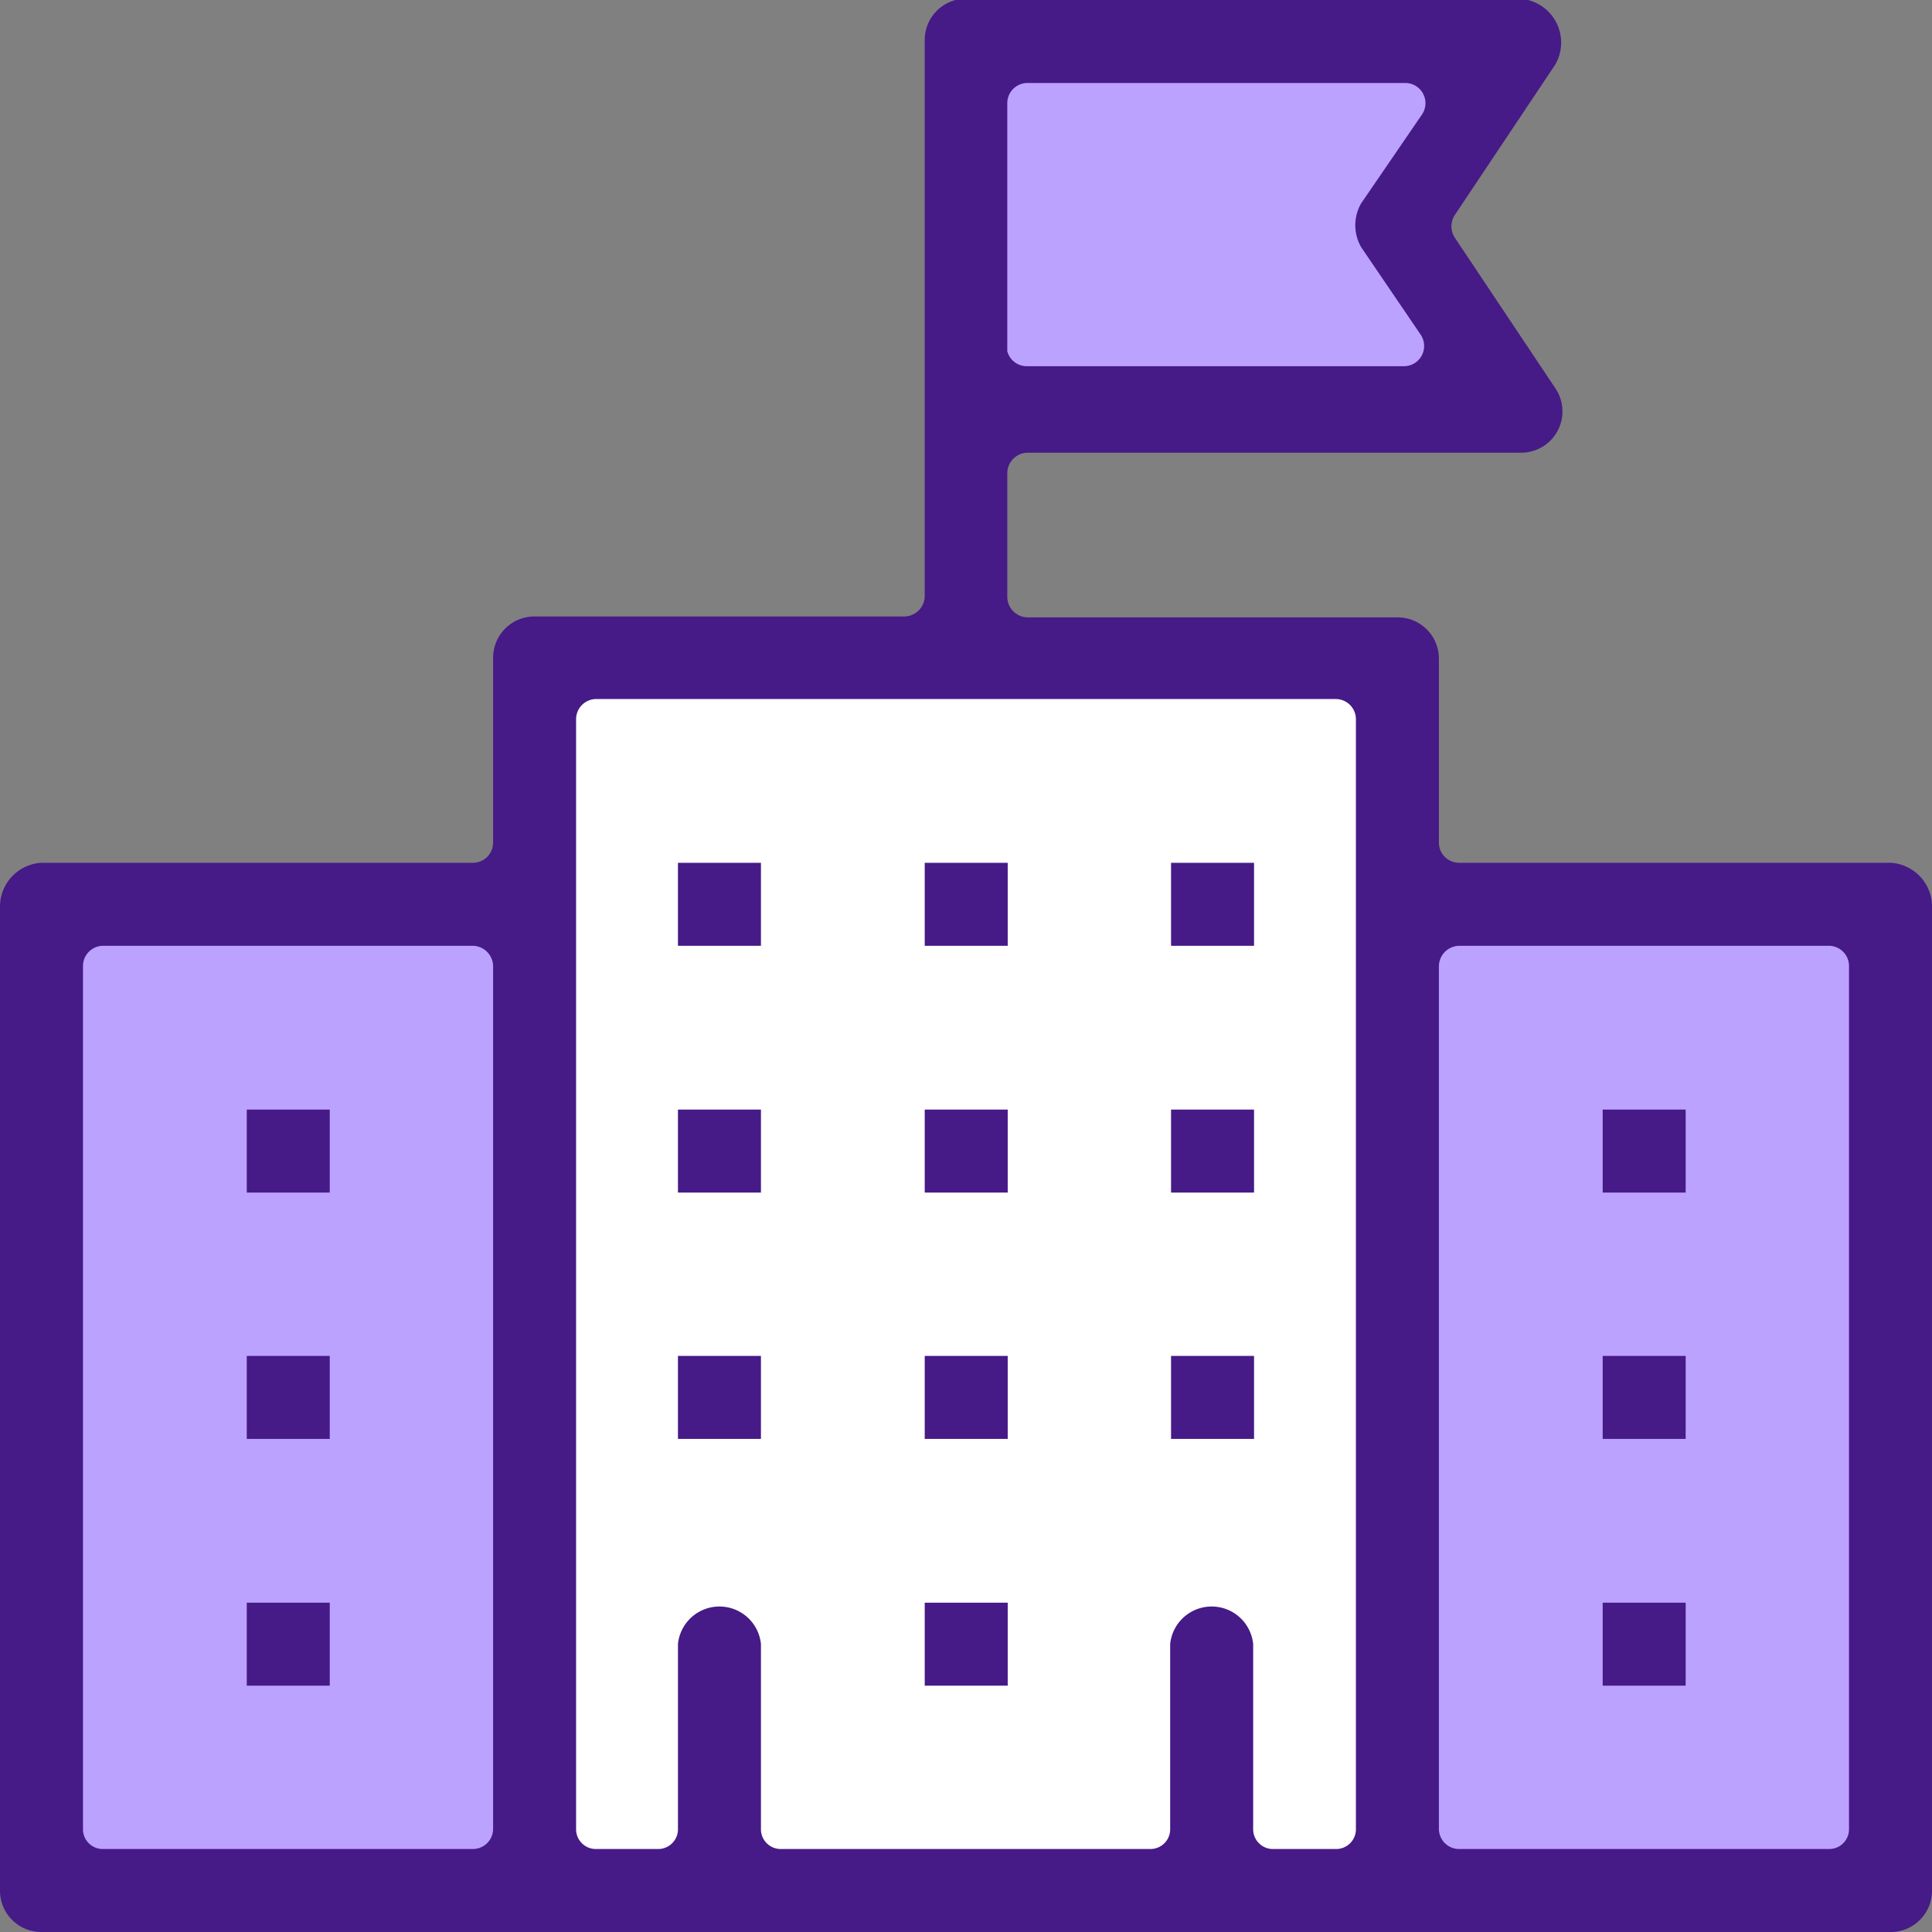
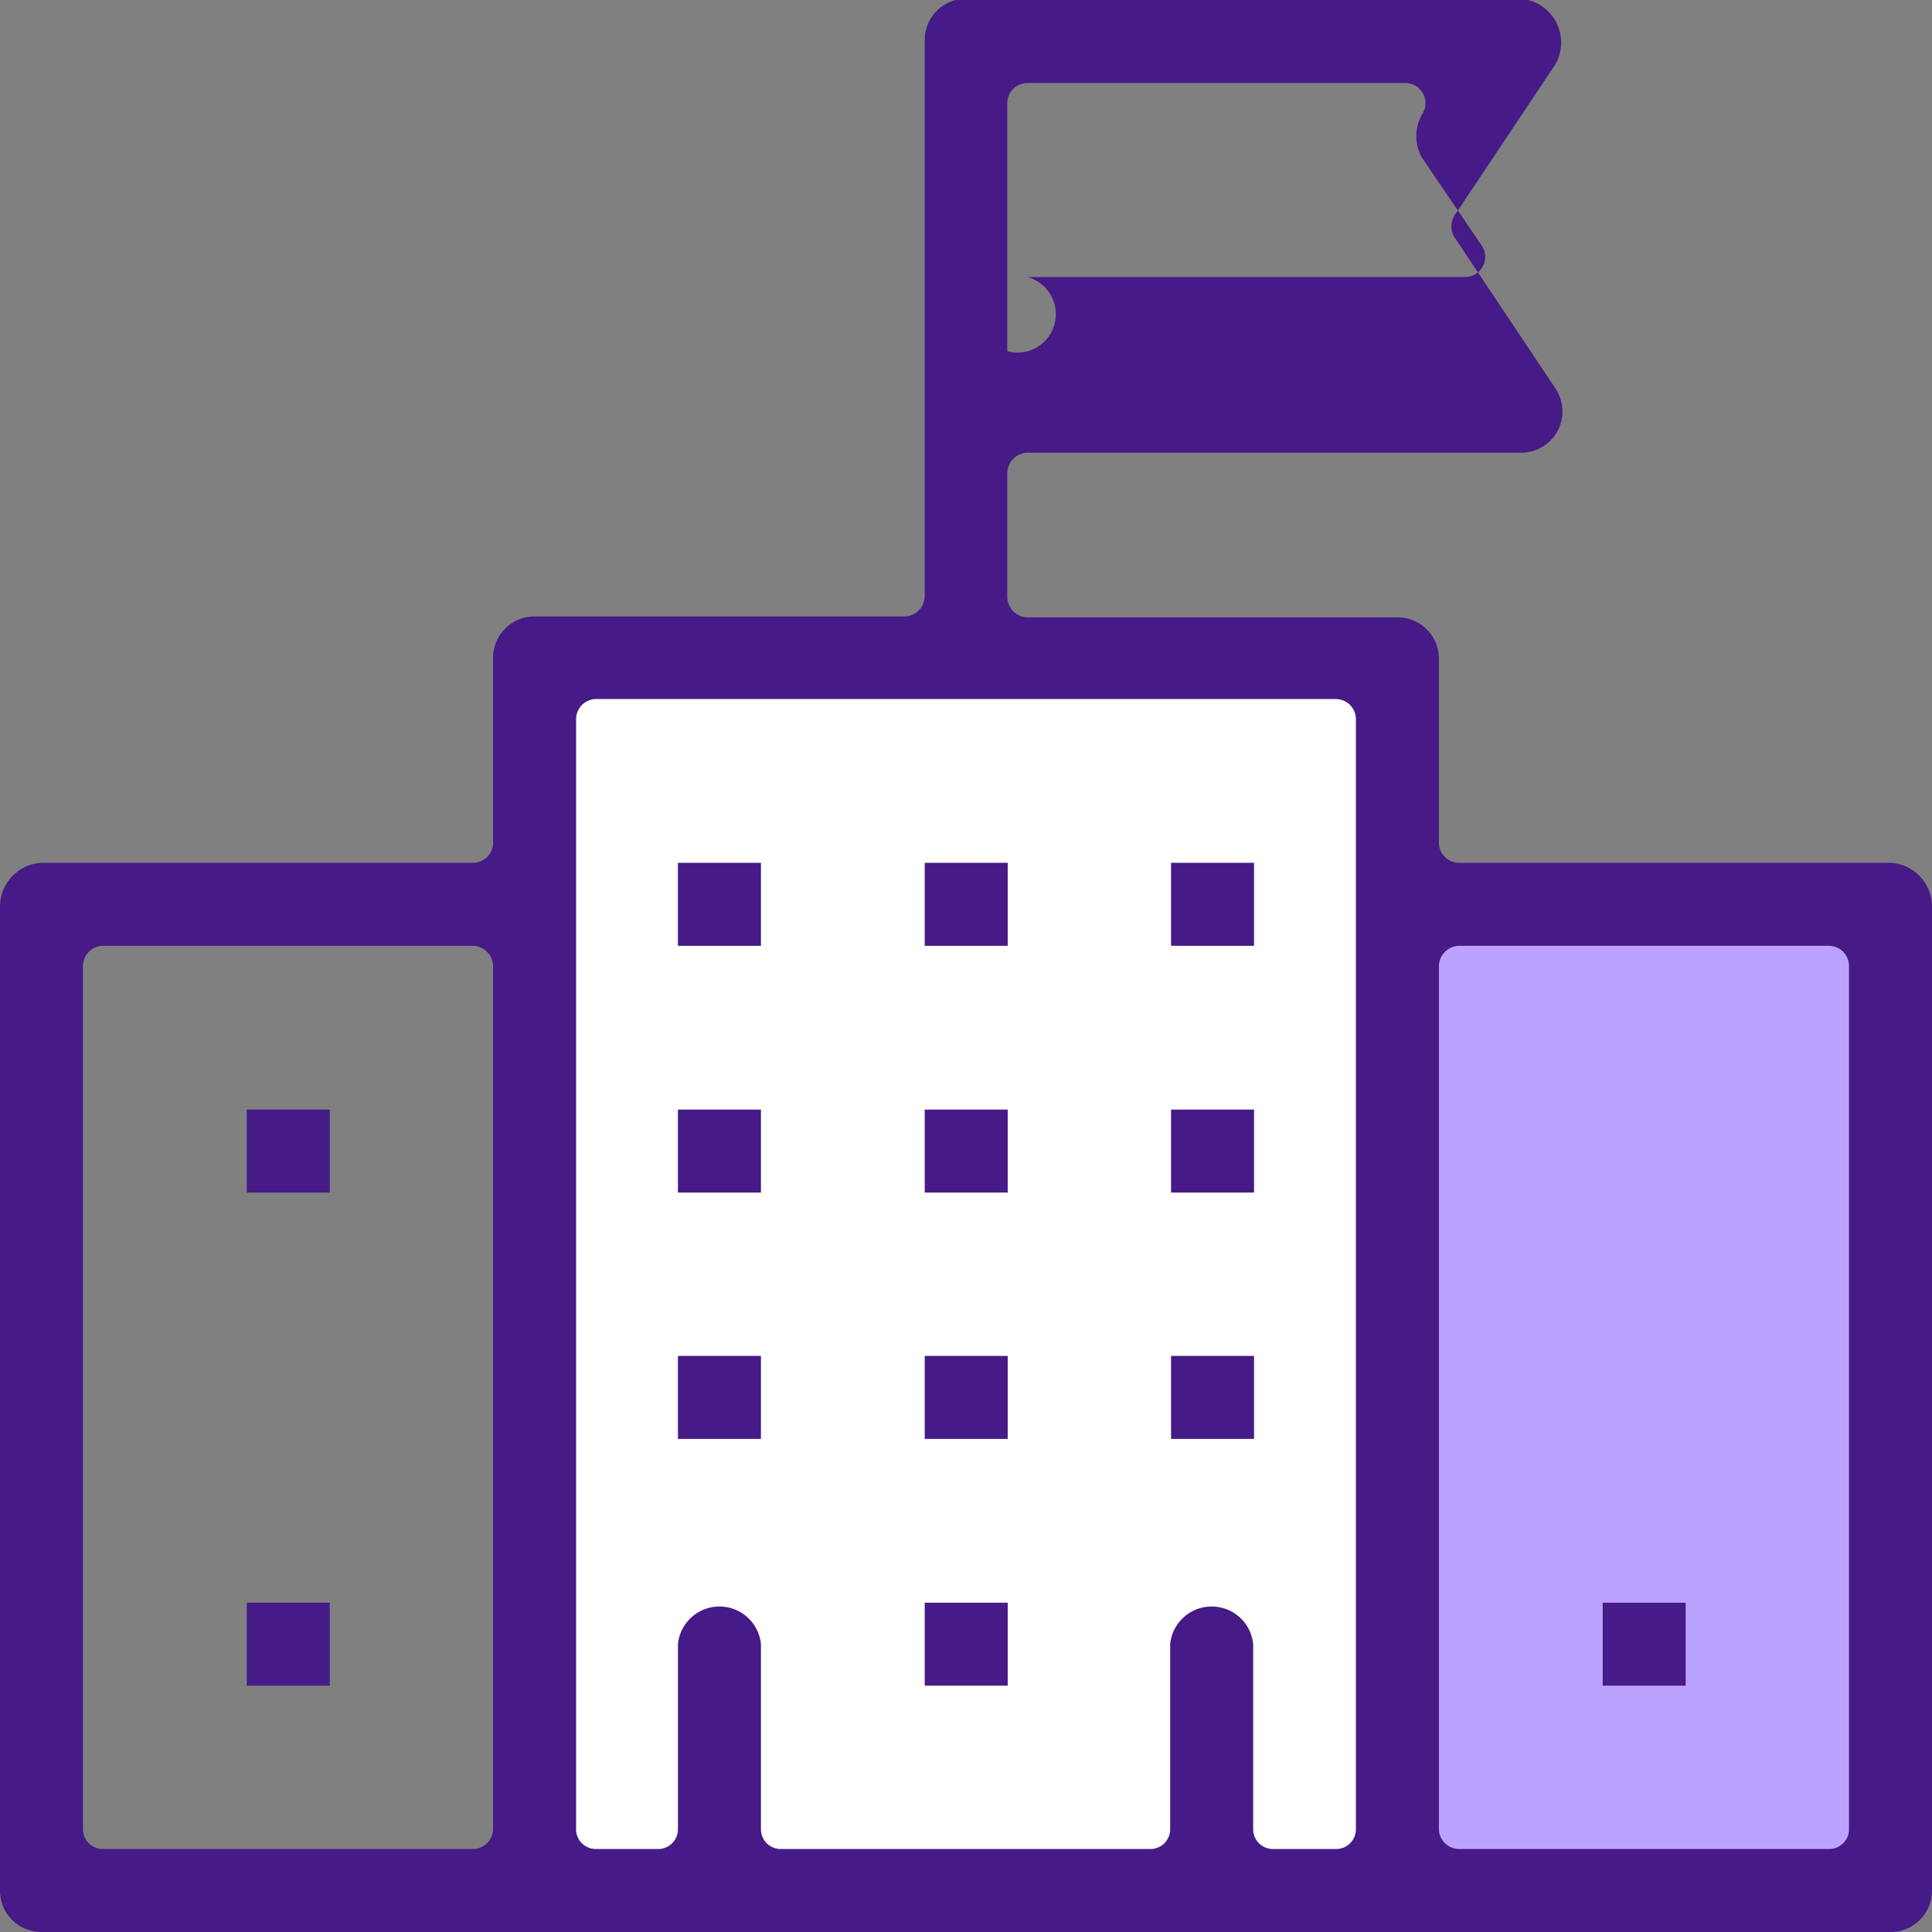
<svg xmlns="http://www.w3.org/2000/svg" viewBox="0 0 44 44">
  <rect x="0" y="0" width="44" height="44" fill="#808080" stroke="none" />
  <defs>
    <style>.cls-1{fill:#bca2ff;}.cls-2{fill:#fff;}.cls-3{fill:#461a87;}</style>
  </defs>
  <g id="Capa_2" data-name="Capa 2">
    <g id="Layer_1" data-name="Layer 1">
-       <rect class="cls-1" x="0.68" y="20.6" width="11.5" height="22.24" />
      <rect class="cls-1" x="32.11" y="20.6" width="11.5" height="22.24" />
      <rect class="cls-2" x="11.58" y="14.71" width="20.89" height="28.13" />
-       <rect class="cls-1" x="22.03" y="1.02" width="10.74" height="8.67" />
-       <path class="cls-3" d="M43.06,19.65H33.23a.46.46,0,0,1-.46-.46V15a.94.94,0,0,0-.94-.94H23.4a.47.47,0,0,1-.46-.46V10.77a.47.47,0,0,1,.46-.46H34.63a.94.94,0,0,0,.79-1.47L33.13,5.41a.47.47,0,0,1,0-.51l2.29-3.43a1,1,0,0,0,0-1,1,1,0,0,0-.84-.5H22a.94.94,0,0,0-.94.94V13.58a.47.47,0,0,1-.46.46H12.17a.94.94,0,0,0-.94.94v4.21a.46.46,0,0,1-.46.46H.94a1,1,0,0,0-.94,1V43.06A.94.94,0,0,0,.94,44H43.06a.94.94,0,0,0,.94-.94V20.6A1,1,0,0,0,43.06,19.65ZM22.94,2.35a.46.46,0,0,1,.46-.46H32a.46.46,0,0,1,.39.71L31,4.63a1,1,0,0,0,0,1l1.36,2a.46.46,0,0,1-.39.71H23.4A.46.46,0,0,1,22.94,8ZM11.23,41.65a.46.46,0,0,1-.46.46H2.35a.45.45,0,0,1-.46-.46V22a.46.46,0,0,1,.46-.46h8.42a.47.47,0,0,1,.46.46Zm19.65,0a.45.45,0,0,1-.46.46H29a.45.45,0,0,1-.46-.46V37.44a.95.95,0,0,0-1.89,0v4.21a.45.45,0,0,1-.46.46H17.79a.45.45,0,0,1-.46-.46V37.44a.95.95,0,0,0-1.89,0v4.21a.45.45,0,0,1-.46.46h-1.4a.45.45,0,0,1-.46-.46V16.38a.46.46,0,0,1,.46-.46H30.42a.46.46,0,0,1,.46.46Zm11.23,0a.45.45,0,0,1-.46.46H33.23a.46.46,0,0,1-.46-.46V22a.47.47,0,0,1,.46-.46h8.42a.46.46,0,0,1,.46.46Z" />
+       <path class="cls-3" d="M43.06,19.65H33.23a.46.46,0,0,1-.46-.46V15a.94.94,0,0,0-.94-.94H23.4a.47.47,0,0,1-.46-.46V10.77a.47.47,0,0,1,.46-.46H34.63a.94.94,0,0,0,.79-1.47L33.13,5.41a.47.47,0,0,1,0-.51l2.29-3.43a1,1,0,0,0,0-1,1,1,0,0,0-.84-.5H22a.94.94,0,0,0-.94.94V13.58a.47.47,0,0,1-.46.46H12.17a.94.94,0,0,0-.94.94v4.21a.46.46,0,0,1-.46.46H.94a1,1,0,0,0-.94,1V43.06A.94.94,0,0,0,.94,44H43.06a.94.94,0,0,0,.94-.94V20.6A1,1,0,0,0,43.06,19.65ZM22.94,2.35a.46.46,0,0,1,.46-.46H32a.46.46,0,0,1,.39.71a1,1,0,0,0,0,1l1.36,2a.46.46,0,0,1-.39.71H23.4A.46.46,0,0,1,22.94,8ZM11.23,41.65a.46.46,0,0,1-.46.46H2.35a.45.45,0,0,1-.46-.46V22a.46.46,0,0,1,.46-.46h8.42a.47.47,0,0,1,.46.46Zm19.65,0a.45.45,0,0,1-.46.46H29a.45.45,0,0,1-.46-.46V37.44a.95.95,0,0,0-1.89,0v4.21a.45.45,0,0,1-.46.46H17.79a.45.45,0,0,1-.46-.46V37.44a.95.95,0,0,0-1.89,0v4.21a.45.45,0,0,1-.46.46h-1.4a.45.45,0,0,1-.46-.46V16.38a.46.46,0,0,1,.46-.46H30.42a.46.46,0,0,1,.46.46Zm11.23,0a.45.45,0,0,1-.46.46H33.23a.46.46,0,0,1-.46-.46V22a.47.47,0,0,1,.46-.46h8.42a.46.46,0,0,1,.46.46Z" />
      <rect class="cls-3" x="15.44" y="25.27" width="1.89" height="1.89" />
      <rect class="cls-3" x="5.62" y="25.27" width="1.89" height="1.89" />
-       <rect class="cls-3" x="5.62" y="30.88" width="1.89" height="1.89" />
      <rect class="cls-3" x="5.62" y="36.5" width="1.89" height="1.89" />
-       <rect class="cls-3" x="36.5" y="25.27" width="1.89" height="1.89" />
-       <rect class="cls-3" x="36.5" y="30.88" width="1.89" height="1.89" />
      <rect class="cls-3" x="36.5" y="36.5" width="1.89" height="1.89" />
      <rect class="cls-3" x="21.06" y="25.27" width="1.89" height="1.89" />
      <rect class="cls-3" x="26.67" y="25.27" width="1.89" height="1.89" />
      <rect class="cls-3" x="15.44" y="30.88" width="1.89" height="1.89" />
      <rect class="cls-3" x="21.06" y="30.88" width="1.89" height="1.89" />
      <rect class="cls-3" x="21.06" y="36.5" width="1.89" height="1.89" />
      <rect class="cls-3" x="26.67" y="30.88" width="1.89" height="1.89" />
      <rect class="cls-3" x="15.44" y="19.65" width="1.89" height="1.89" />
      <rect class="cls-3" x="21.06" y="19.65" width="1.89" height="1.89" />
      <rect class="cls-3" x="26.67" y="19.65" width="1.89" height="1.89" />
    </g>
  </g>
</svg>